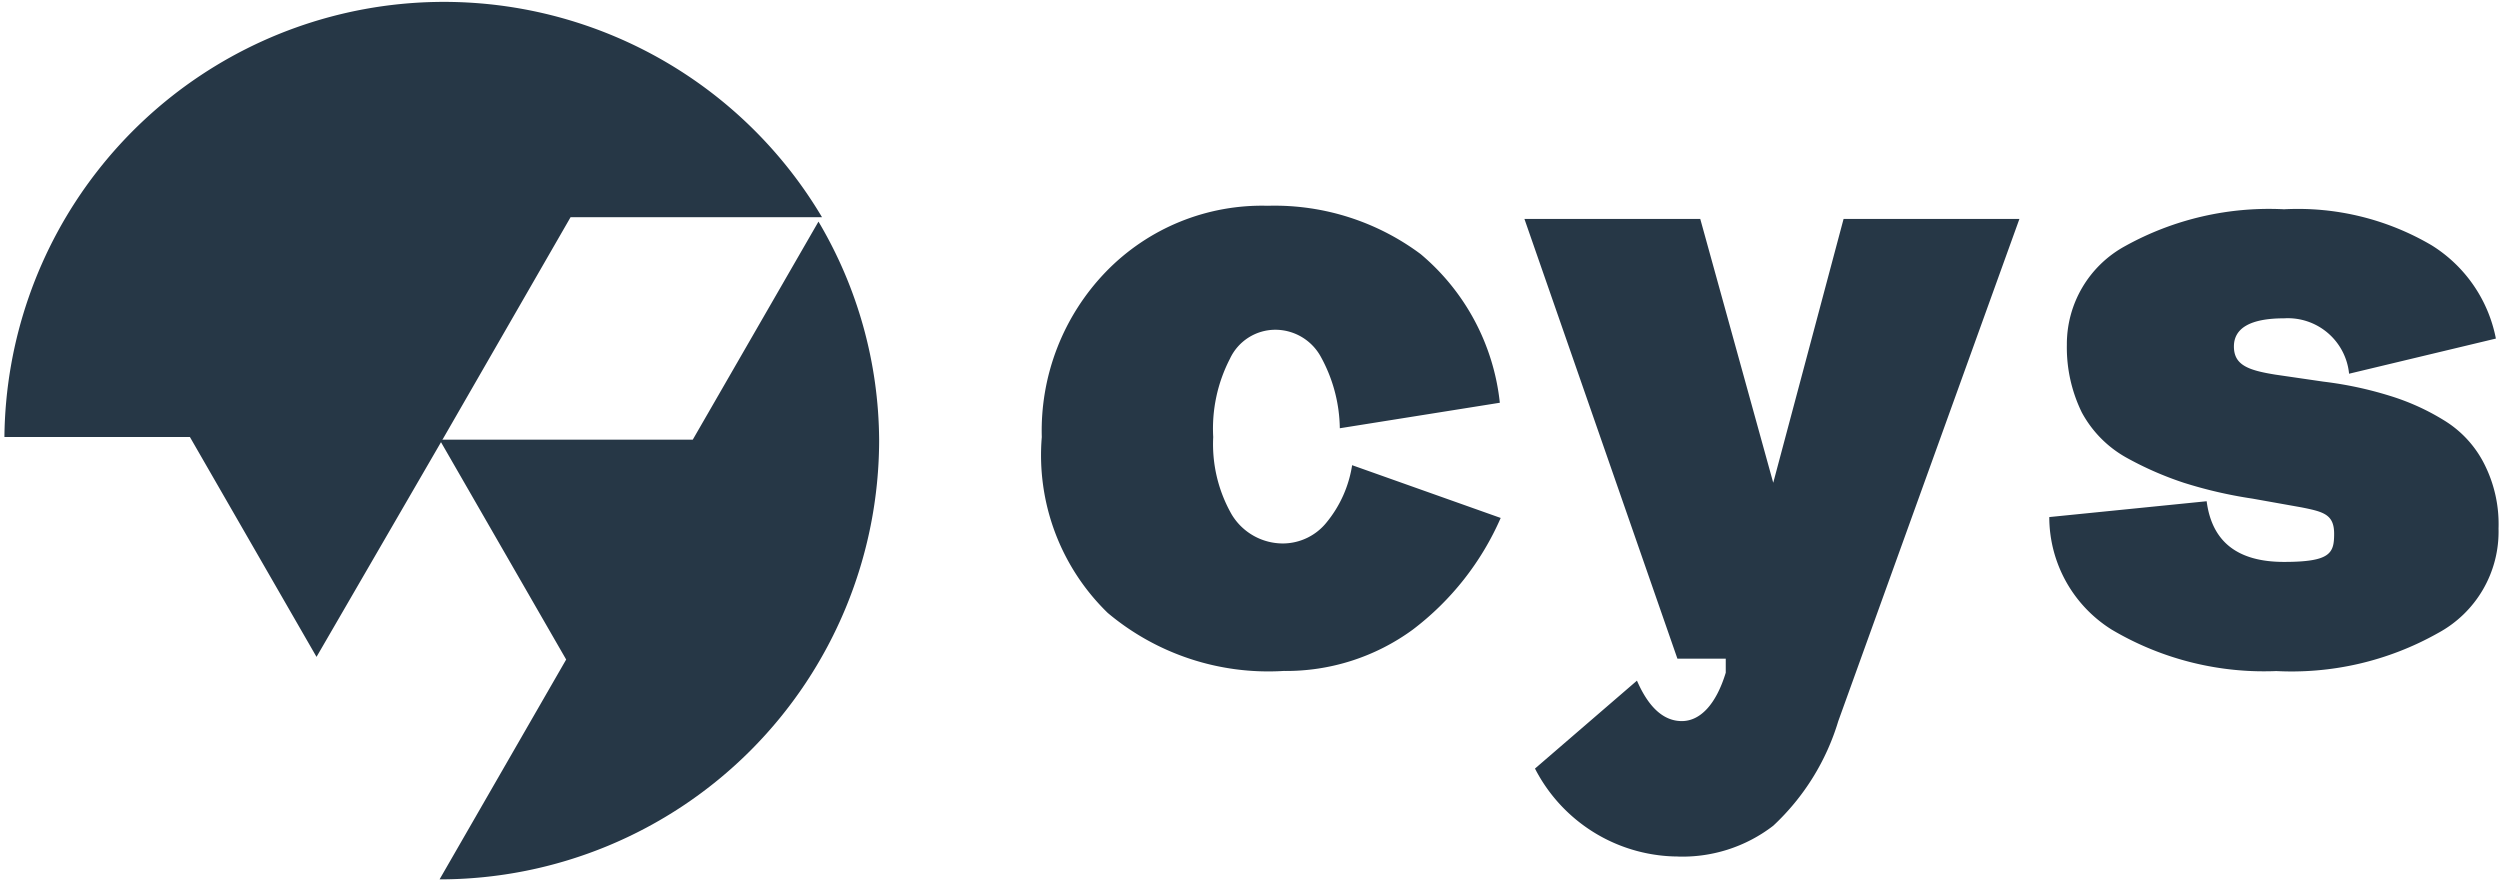
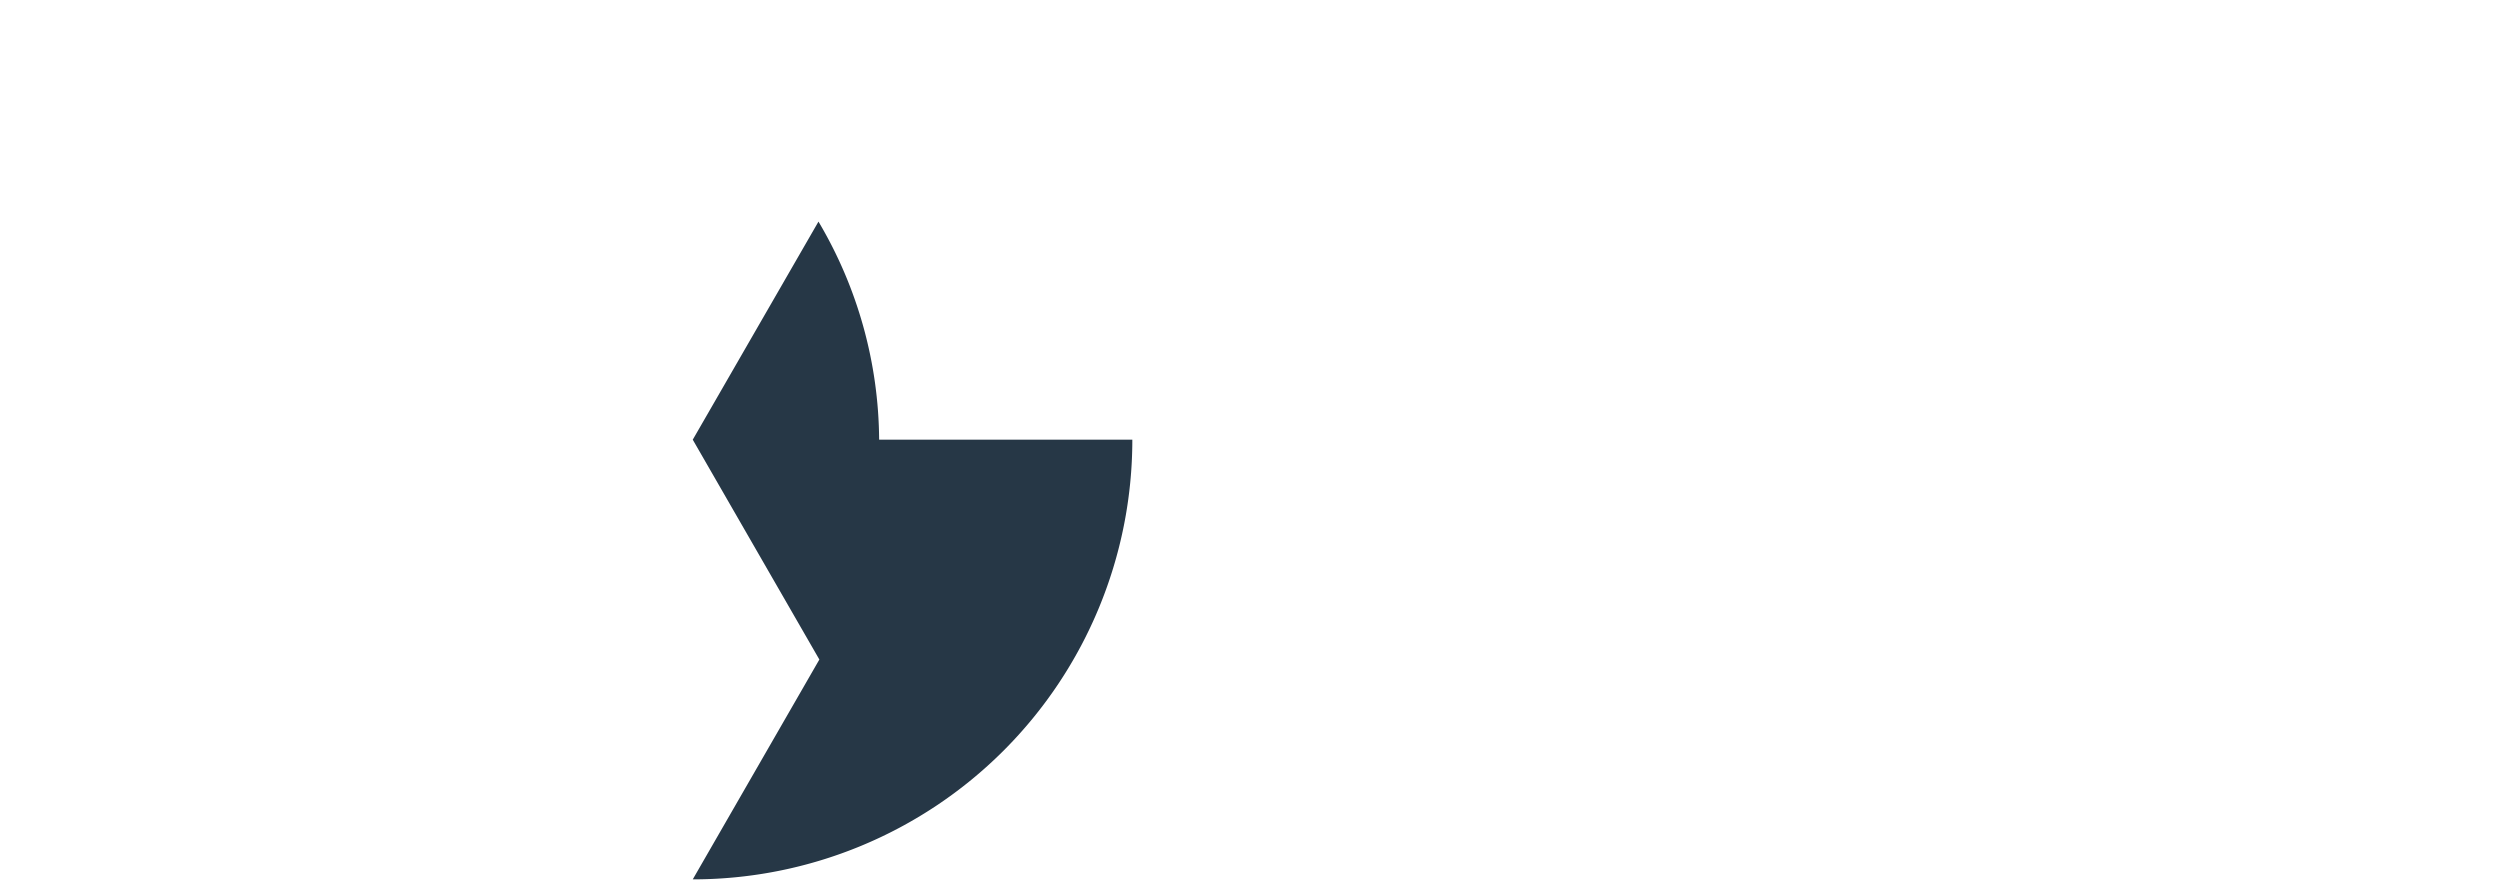
<svg xmlns="http://www.w3.org/2000/svg" width="133" height="47" viewBox="0 0 133 47" fill="none">
  <g fill="#263746">
-     <path d="M68.285 35.695a13.28 13.28 0 0 1-9.354-3.088 11.697 11.697 0 0 1-3.508-9.356 12.166 12.166 0 0 1 3.414-8.795 11.552 11.552 0 0 1 8.606-3.509 13 13 0 0 1 8.138 2.573 11.977 11.977 0 0 1 4.21 7.906l-8.513 1.357a8.095 8.095 0 0 0-1.029-3.836 2.76 2.76 0 0 0-2.385-1.404 2.666 2.666 0 0 0-2.432 1.544 8.095 8.095 0 0 0-.889 4.164 7.534 7.534 0 0 0 .982 4.117 3.18 3.18 0 0 0 2.76 1.544 2.992 2.992 0 0 0 2.291-1.123 6.316 6.316 0 0 0 1.357-3.041l7.904 2.807a14.97 14.97 0 0 1-4.677 5.941 11.41 11.41 0 0 1-6.875 2.199Zm21.14 9.871a8.605 8.605 0 0 1-7.764-4.678l5.425-4.678c.609 1.403 1.404 2.152 2.386 2.152.982 0 1.824-.89 2.338-2.574v-.748h-2.572L81.1 11.649h9.354l3.882 14.034 3.742-14.034h9.354l-9.635 26.713a12.538 12.538 0 0 1-3.461 5.567 7.902 7.902 0 0 1-5.145 1.637h.234Zm31.804-9.871a15.896 15.896 0 0 1-8.886-2.199 7.064 7.064 0 0 1-3.321-5.988l8.372-.842c.28 2.152 1.637 3.228 4.116 3.228 2.478 0 2.666-.468 2.666-1.497 0-1.03-.562-1.17-1.731-1.404l-2.619-.467a23.637 23.637 0 0 1-3.648-.843 17.7 17.7 0 0 1-3.087-1.356 6.035 6.035 0 0 1-2.339-2.386 7.866 7.866 0 0 1-.795-3.602 5.938 5.938 0 0 1 3.087-5.24 15.758 15.758 0 0 1 8.466-1.965c2.75-.146 5.483.521 7.857 1.918a7.53 7.53 0 0 1 3.414 4.96l-7.81 1.87a3.274 3.274 0 0 0-3.461-2.947c-1.778 0-2.666.515-2.666 1.497 0 .983.748 1.263 2.198 1.497l2.572.375c1.19.143 2.364.393 3.508.748 1.019.31 1.994.75 2.9 1.31a5.753 5.753 0 0 1 2.151 2.34 7.068 7.068 0 0 1 .749 3.414 6.13 6.13 0 0 1-3.228 5.567 15.85 15.85 0 0 1-8.699 2.012h.234ZM16.838 34.947 23.62 23.25l6.735-11.696H43.73A23.386 23.386 0 0 0 17.547.902 23.385 23.385 0 0 0 .235 23.25h9.869l6.735 11.696Z" />
-     <path d="M46.77 23.391a23.02 23.02 0 0 0-3.227-11.602l-6.688 11.602h-13.47l6.735 11.696-6.735 11.695c6.202 0 12.15-2.464 16.536-6.85a23.394 23.394 0 0 0 6.849-16.54Z" />
+     <path d="M46.77 23.391a23.02 23.02 0 0 0-3.227-11.602l-6.688 11.602l6.735 11.696-6.735 11.695c6.202 0 12.15-2.464 16.536-6.85a23.394 23.394 0 0 0 6.849-16.54Z" />
  </g>
</svg>